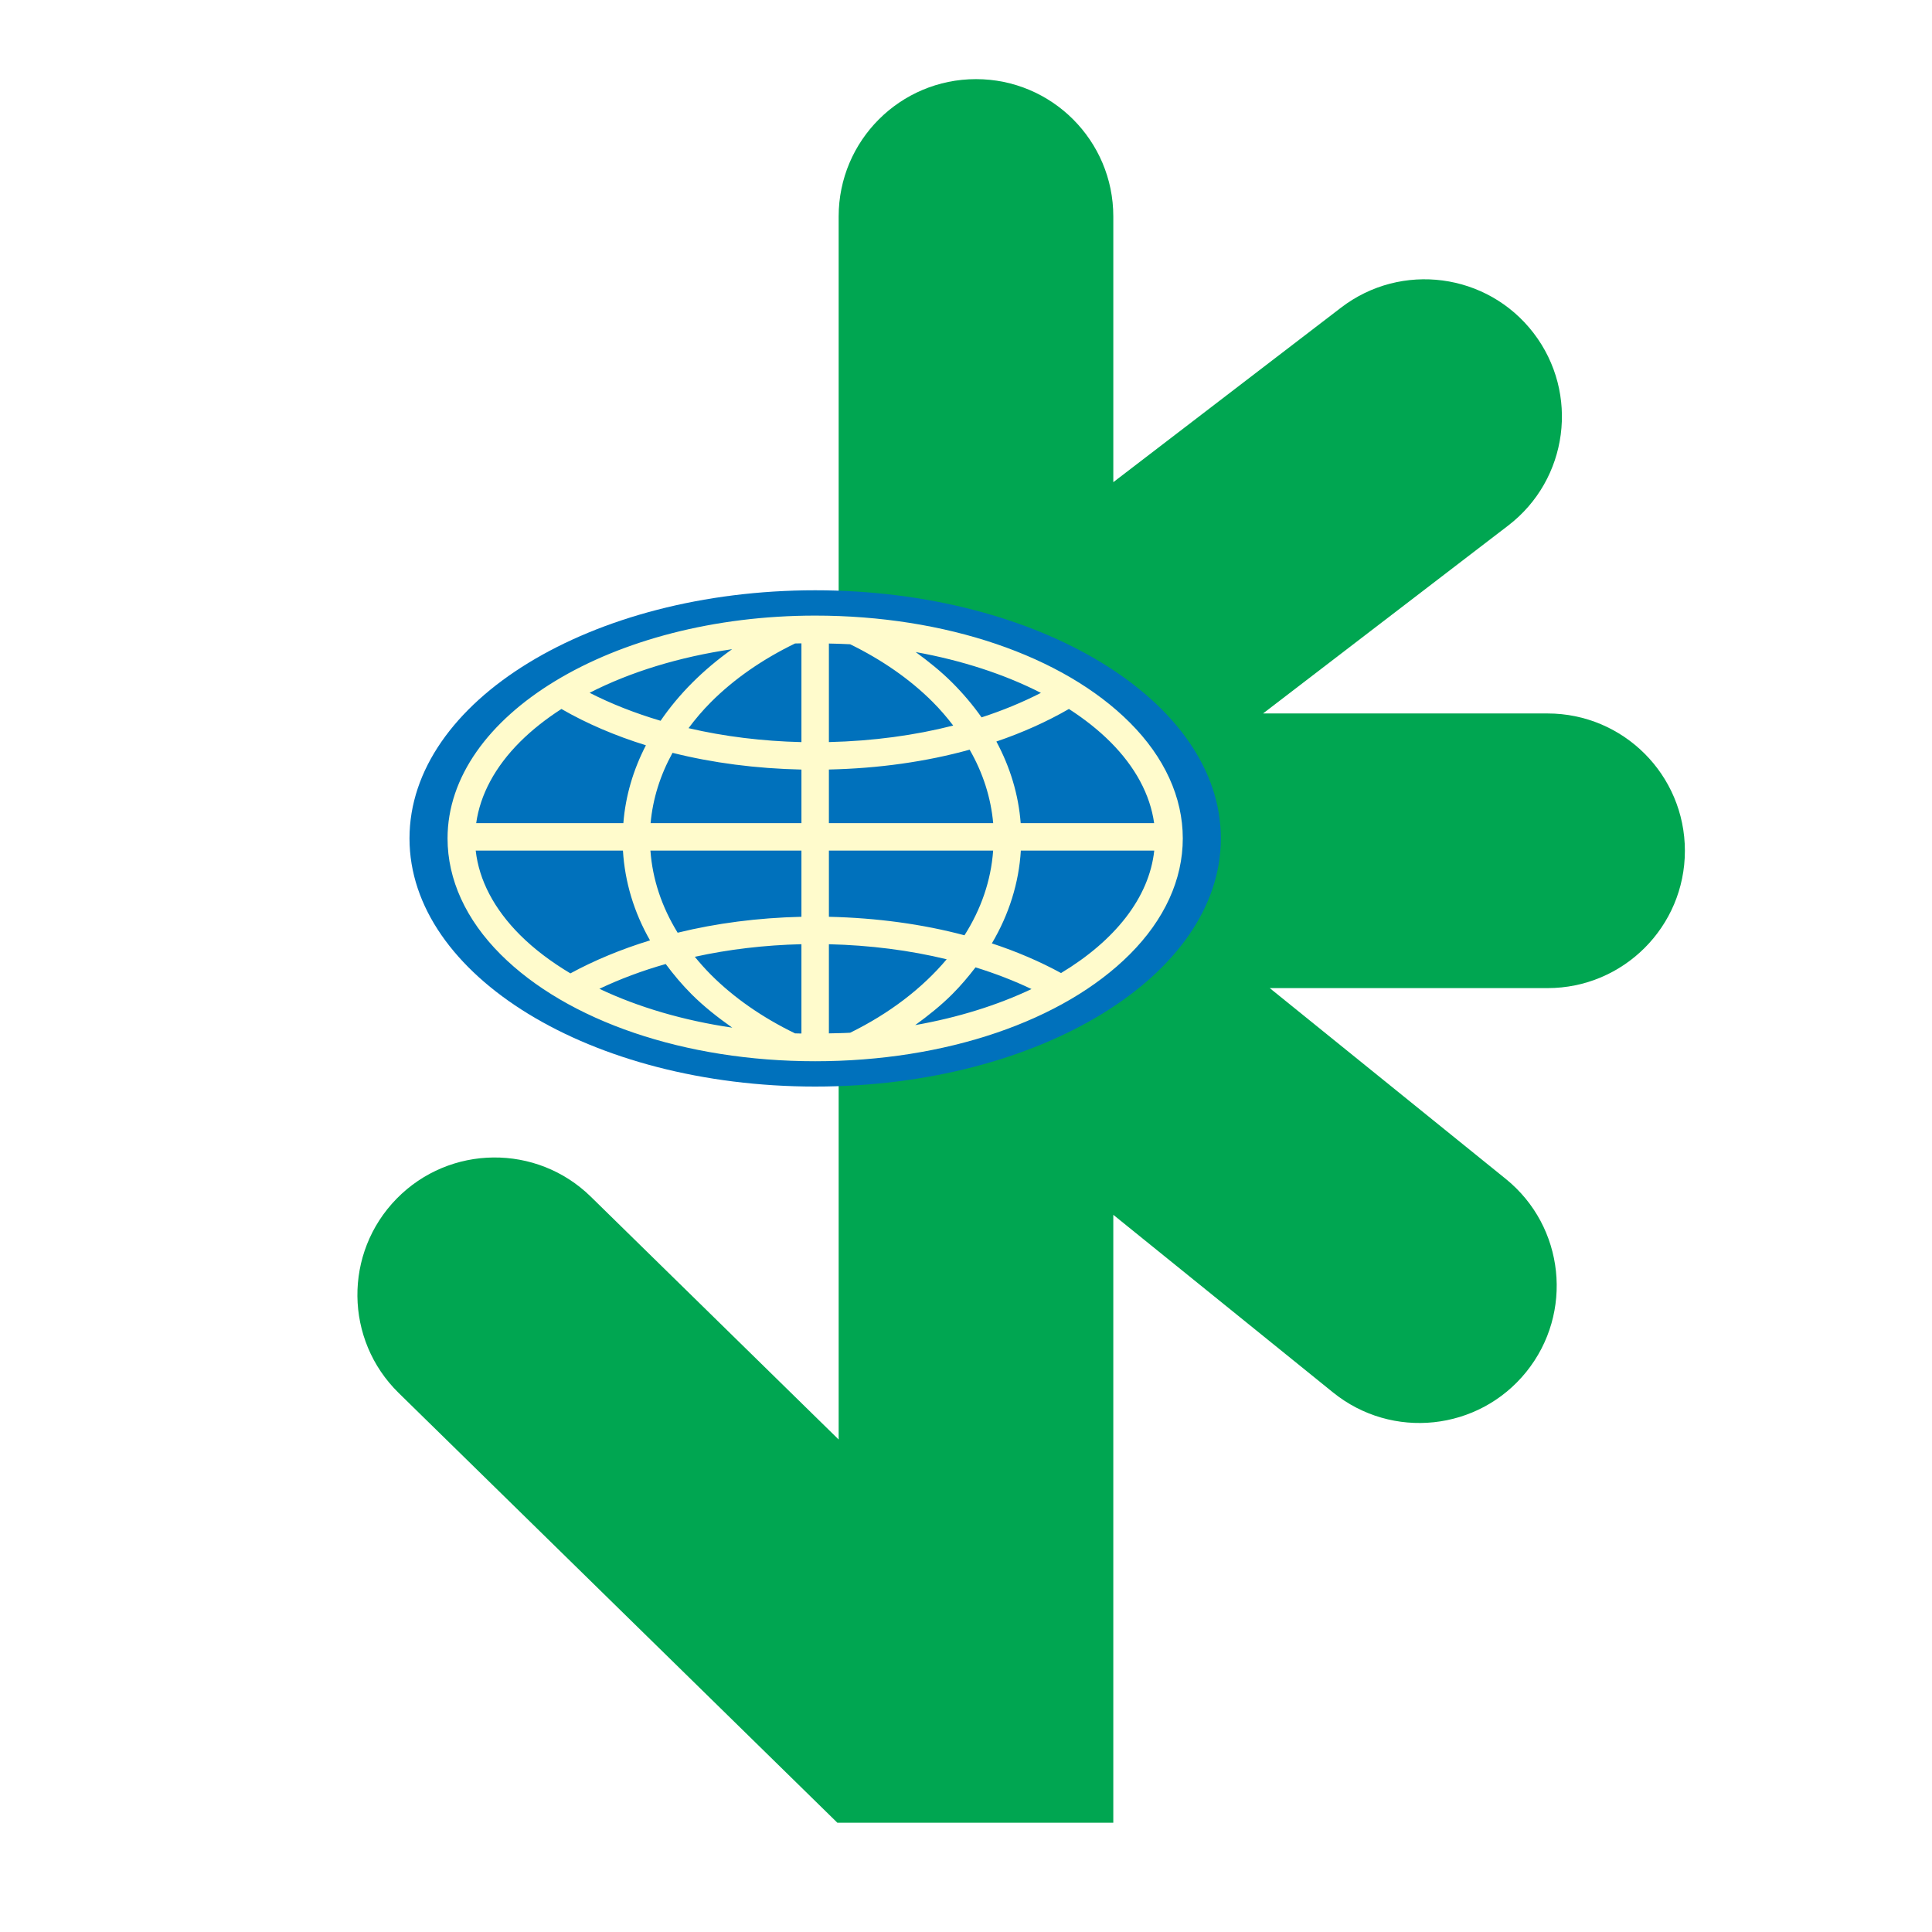
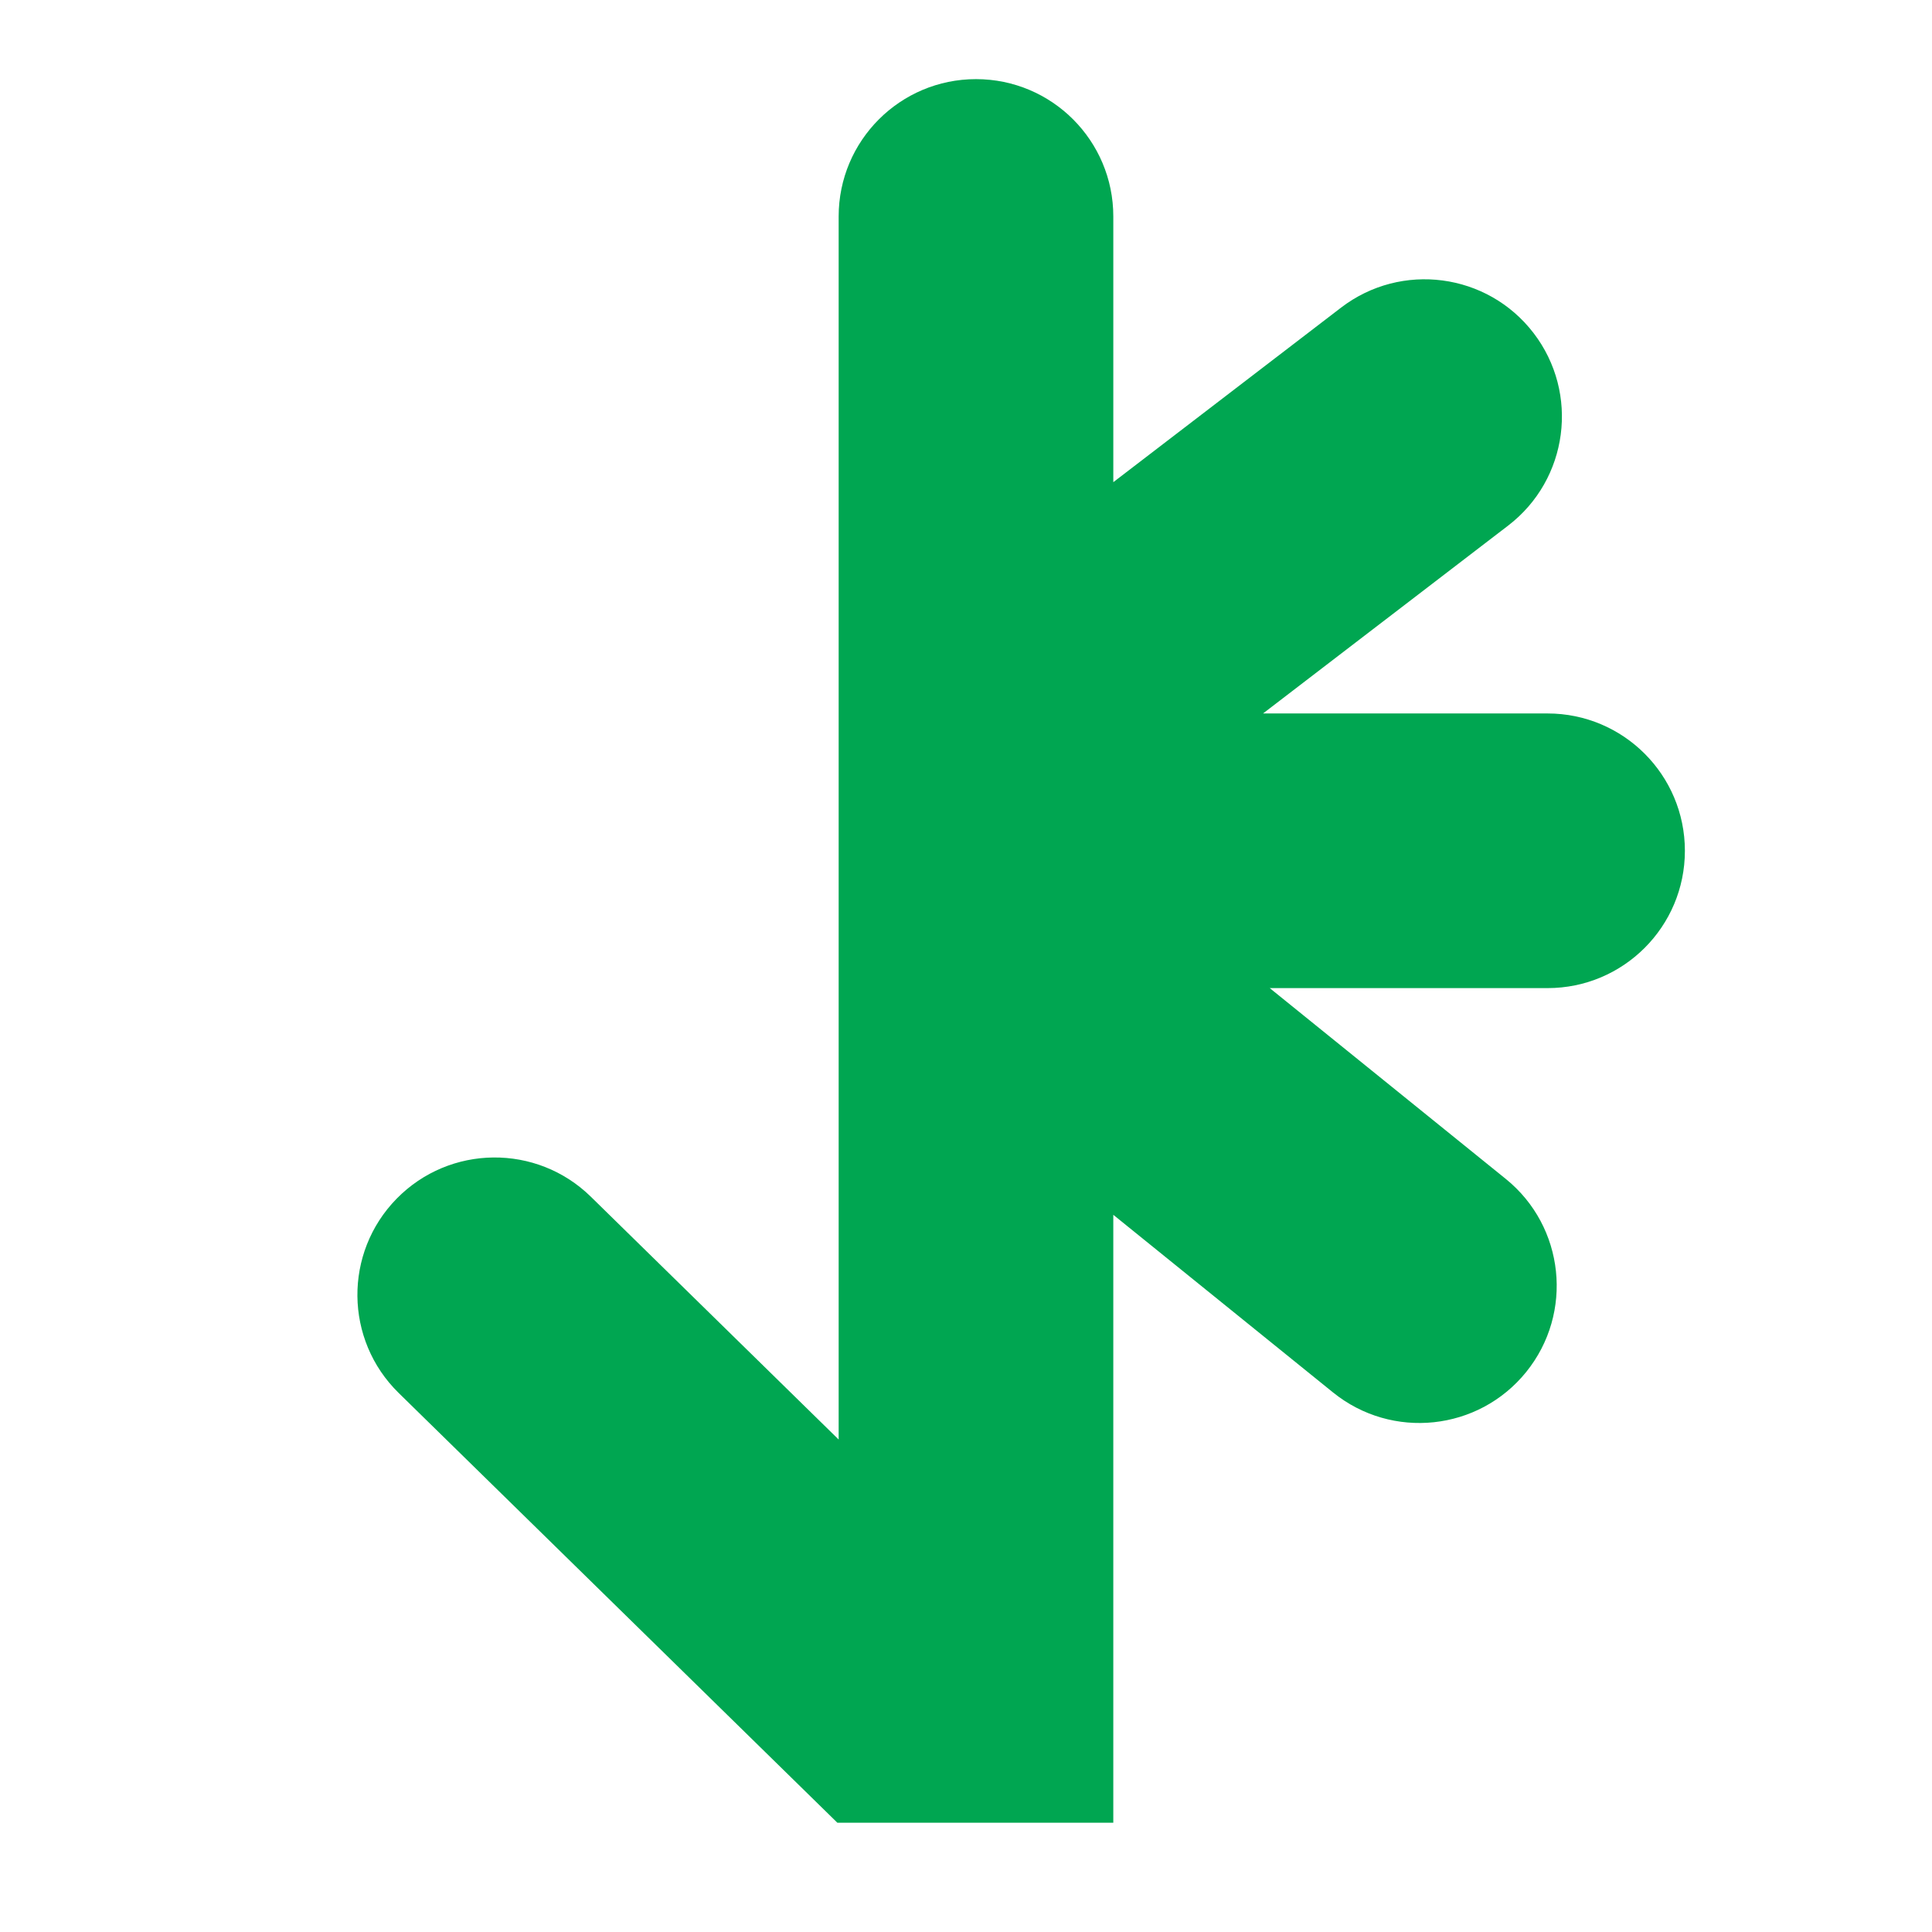
<svg xmlns="http://www.w3.org/2000/svg" version="1.0" id="Layer_1" x="0px" y="0px" width="192.756px" height="192.756px" viewBox="0 0 192.756 192.756" enable-background="new 0 0 192.756 192.756" xml:space="preserve">
  <g>
    <polygon fill-rule="evenodd" clip-rule="evenodd" fill="#FFFFFF" points="0,0 192.756,0 192.756,192.756 0,192.756 0,0  " />
    <path fill-rule="evenodd" clip-rule="evenodd" fill="#00A651" d="M168.102,84.884c0-7.566-6.136-13.702-13.701-13.702h-28.387   l24.453-18.742c6.006-4.604,7.142-13.205,2.538-19.211c-4.604-6.004-13.202-7.14-19.207-2.537l-22.723,17.415V21.595   c0-7.566-6.132-13.7-13.699-13.7c-7.568,0-13.703,6.134-13.703,13.7v122.026l-24.725-24.225   c-5.406-5.295-14.079-5.207-19.375,0.197c-5.296,5.406-5.208,14.082,0.197,19.377l43.775,42.885h27.529v-60.654l21.926,17.725   c5.884,4.756,14.511,3.844,19.268-2.041c4.756-5.887,3.842-14.514-2.043-19.27l-23.542-19.031H154.4   C161.966,98.584,168.102,92.451,168.102,84.884L168.102,84.884z" />
-     <path fill-rule="evenodd" clip-rule="evenodd" fill="#0071BC" d="M81.329,108.406c22.353,0,40.475-11.082,40.475-24.756   c0-13.674-18.122-24.758-40.475-24.758c-22.353,0-40.473,11.084-40.473,24.758C40.856,97.324,58.976,108.406,81.329,108.406   L81.329,108.406z" />
-     <path fill-rule="evenodd" clip-rule="evenodd" fill="#FFFBCC" d="M112.717,72.086c-6.678-6.68-18.411-10.667-31.388-10.667   c-20.224,0-36.677,9.973-36.677,22.23c0,4.104,1.829,8.103,5.289,11.565c6.678,6.678,18.414,10.666,31.389,10.666   c12.977,0,24.71-3.988,31.388-10.666c3.461-3.462,5.289-7.46,5.289-11.565C118.006,79.544,116.178,75.544,112.717,72.086   L112.717,72.086z M110.781,74.023c2.49,2.49,3.972,5.264,4.367,8.101h-13.314c-0.218-2.822-1.036-5.56-2.426-8.142   c2.617-0.89,5.046-1.982,7.238-3.248C108.199,71.737,109.592,72.834,110.781,74.023L110.781,74.023z M103.853,69.129   c-1.816,0.928-3.79,1.752-5.923,2.443c-0.849-1.205-1.825-2.365-2.936-3.475c-1.097-1.097-2.337-2.094-3.636-3.041   C95.966,65.888,100.23,67.276,103.853,69.129L103.853,69.129z M79.959,82.125H64.91c0.219-2.422,0.956-4.779,2.187-7.015   c4.008,1.009,8.355,1.57,12.863,1.67V82.125L79.959,82.125z M79.959,84.865v6.603c-4.35,0.1-8.511,0.645-12.35,1.589   c-1.59-2.583-2.511-5.345-2.716-8.192H79.959L79.959,84.865z M82.699,84.865h16.388c-0.217,2.998-1.207,5.848-2.86,8.449   c-4.193-1.117-8.768-1.738-13.527-1.845V84.865L82.699,84.865z M82.699,82.125v-5.35c4.956-0.109,9.711-0.778,14.042-1.98   c1.337,2.327,2.121,4.796,2.35,7.33H82.699L82.699,82.125z M93.057,70.036c0.757,0.756,1.425,1.545,2.045,2.352   c-3.816,0.977-8.006,1.546-12.403,1.65v-9.832c0.709,0.02,1.419,0.027,2.122,0.072C87.976,65.824,90.78,67.756,93.057,70.036   L93.057,70.036z M79.959,64.187v9.854c-3.906-0.094-7.711-0.562-11.263-1.392c0.671-0.897,1.409-1.773,2.249-2.613   c2.312-2.314,5.165-4.278,8.379-5.837C79.535,64.192,79.748,64.192,79.959,64.187L79.959,64.187z M73.046,64.769   c-2.9,2.058-5.313,4.473-7.139,7.143c-2.547-0.755-4.93-1.691-7.083-2.792C62.893,67.038,67.777,65.543,73.046,64.769   L73.046,64.769z M51.876,74.023c1.191-1.189,2.583-2.287,4.139-3.289c2.517,1.456,5.357,2.668,8.427,3.624   c-1.261,2.439-2.035,5.046-2.25,7.766H47.51C47.908,79.288,49.389,76.513,51.876,74.023L51.876,74.023z M51.876,93.275   c-2.58-2.582-4.087-5.464-4.414-8.411h14.689c0.19,3.115,1.09,6.136,2.702,8.958c-2.891,0.886-5.553,1.995-7.945,3.292   C54.993,95.969,53.29,94.688,51.876,93.275L51.876,93.275z M59.802,98.652c2.04-0.967,4.257-1.802,6.617-2.472   c0.771,1.041,1.62,2.054,2.587,3.023c1.211,1.211,2.596,2.301,4.053,3.328C68.197,101.818,63.673,100.488,59.802,98.652   L59.802,98.652z M70.944,97.265c-0.585-0.586-1.119-1.191-1.623-1.805c3.372-0.743,6.959-1.167,10.637-1.257v8.911   c-0.211-0.008-0.424-0.006-0.636-0.014C76.109,101.541,73.256,99.578,70.944,97.265L70.944,97.265z M82.699,103.1v-8.894   c4.085,0.098,8.062,0.602,11.752,1.502c-2.445,2.903-5.723,5.409-9.627,7.327C84.126,103.078,83.409,103.082,82.699,103.1   L82.699,103.1z M91.31,102.275c1.317-0.957,2.575-1.963,3.685-3.072c0.864-0.865,1.625-1.768,2.332-2.69   c1.978,0.613,3.848,1.336,5.587,2.165C99.532,100.283,95.6,101.518,91.31,102.275L91.31,102.275z M105.86,97.081   c-2.111-1.152-4.423-2.144-6.902-2.96c1.722-2.91,2.693-6.03,2.892-9.256h13.309C114.649,89.588,111.213,93.856,105.86,97.081   L105.86,97.081z" />
  </g>
</svg>